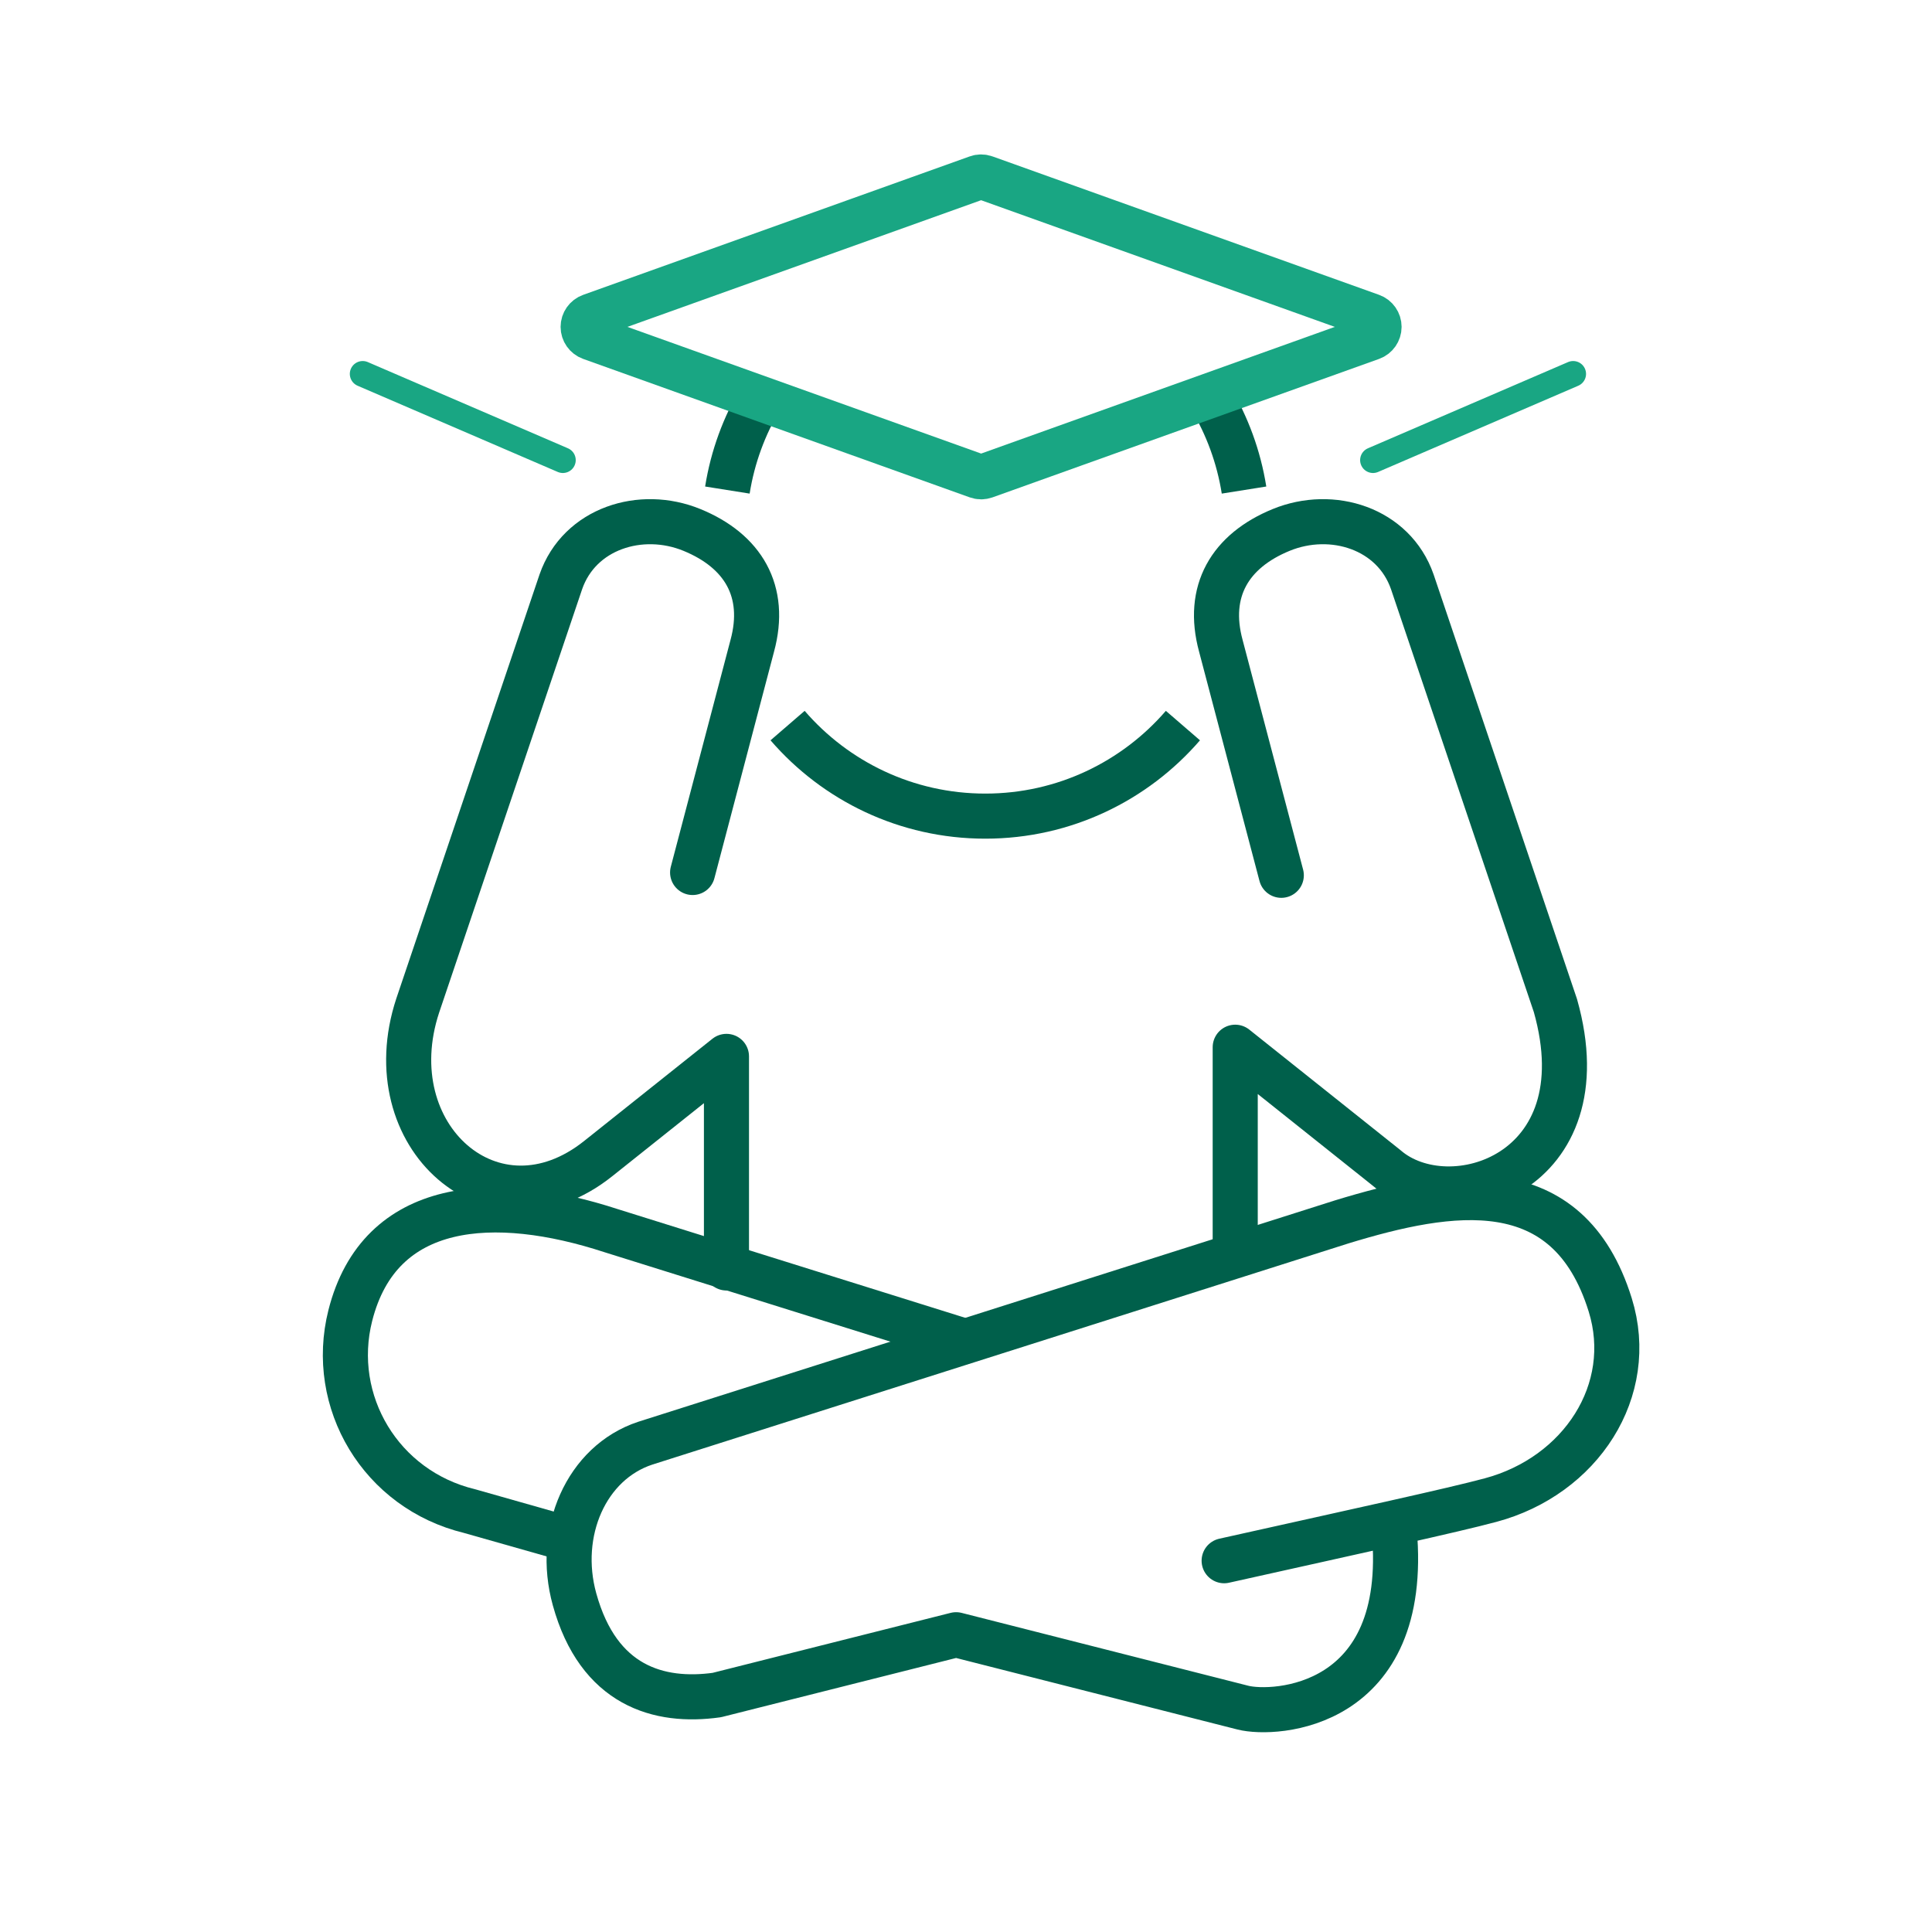
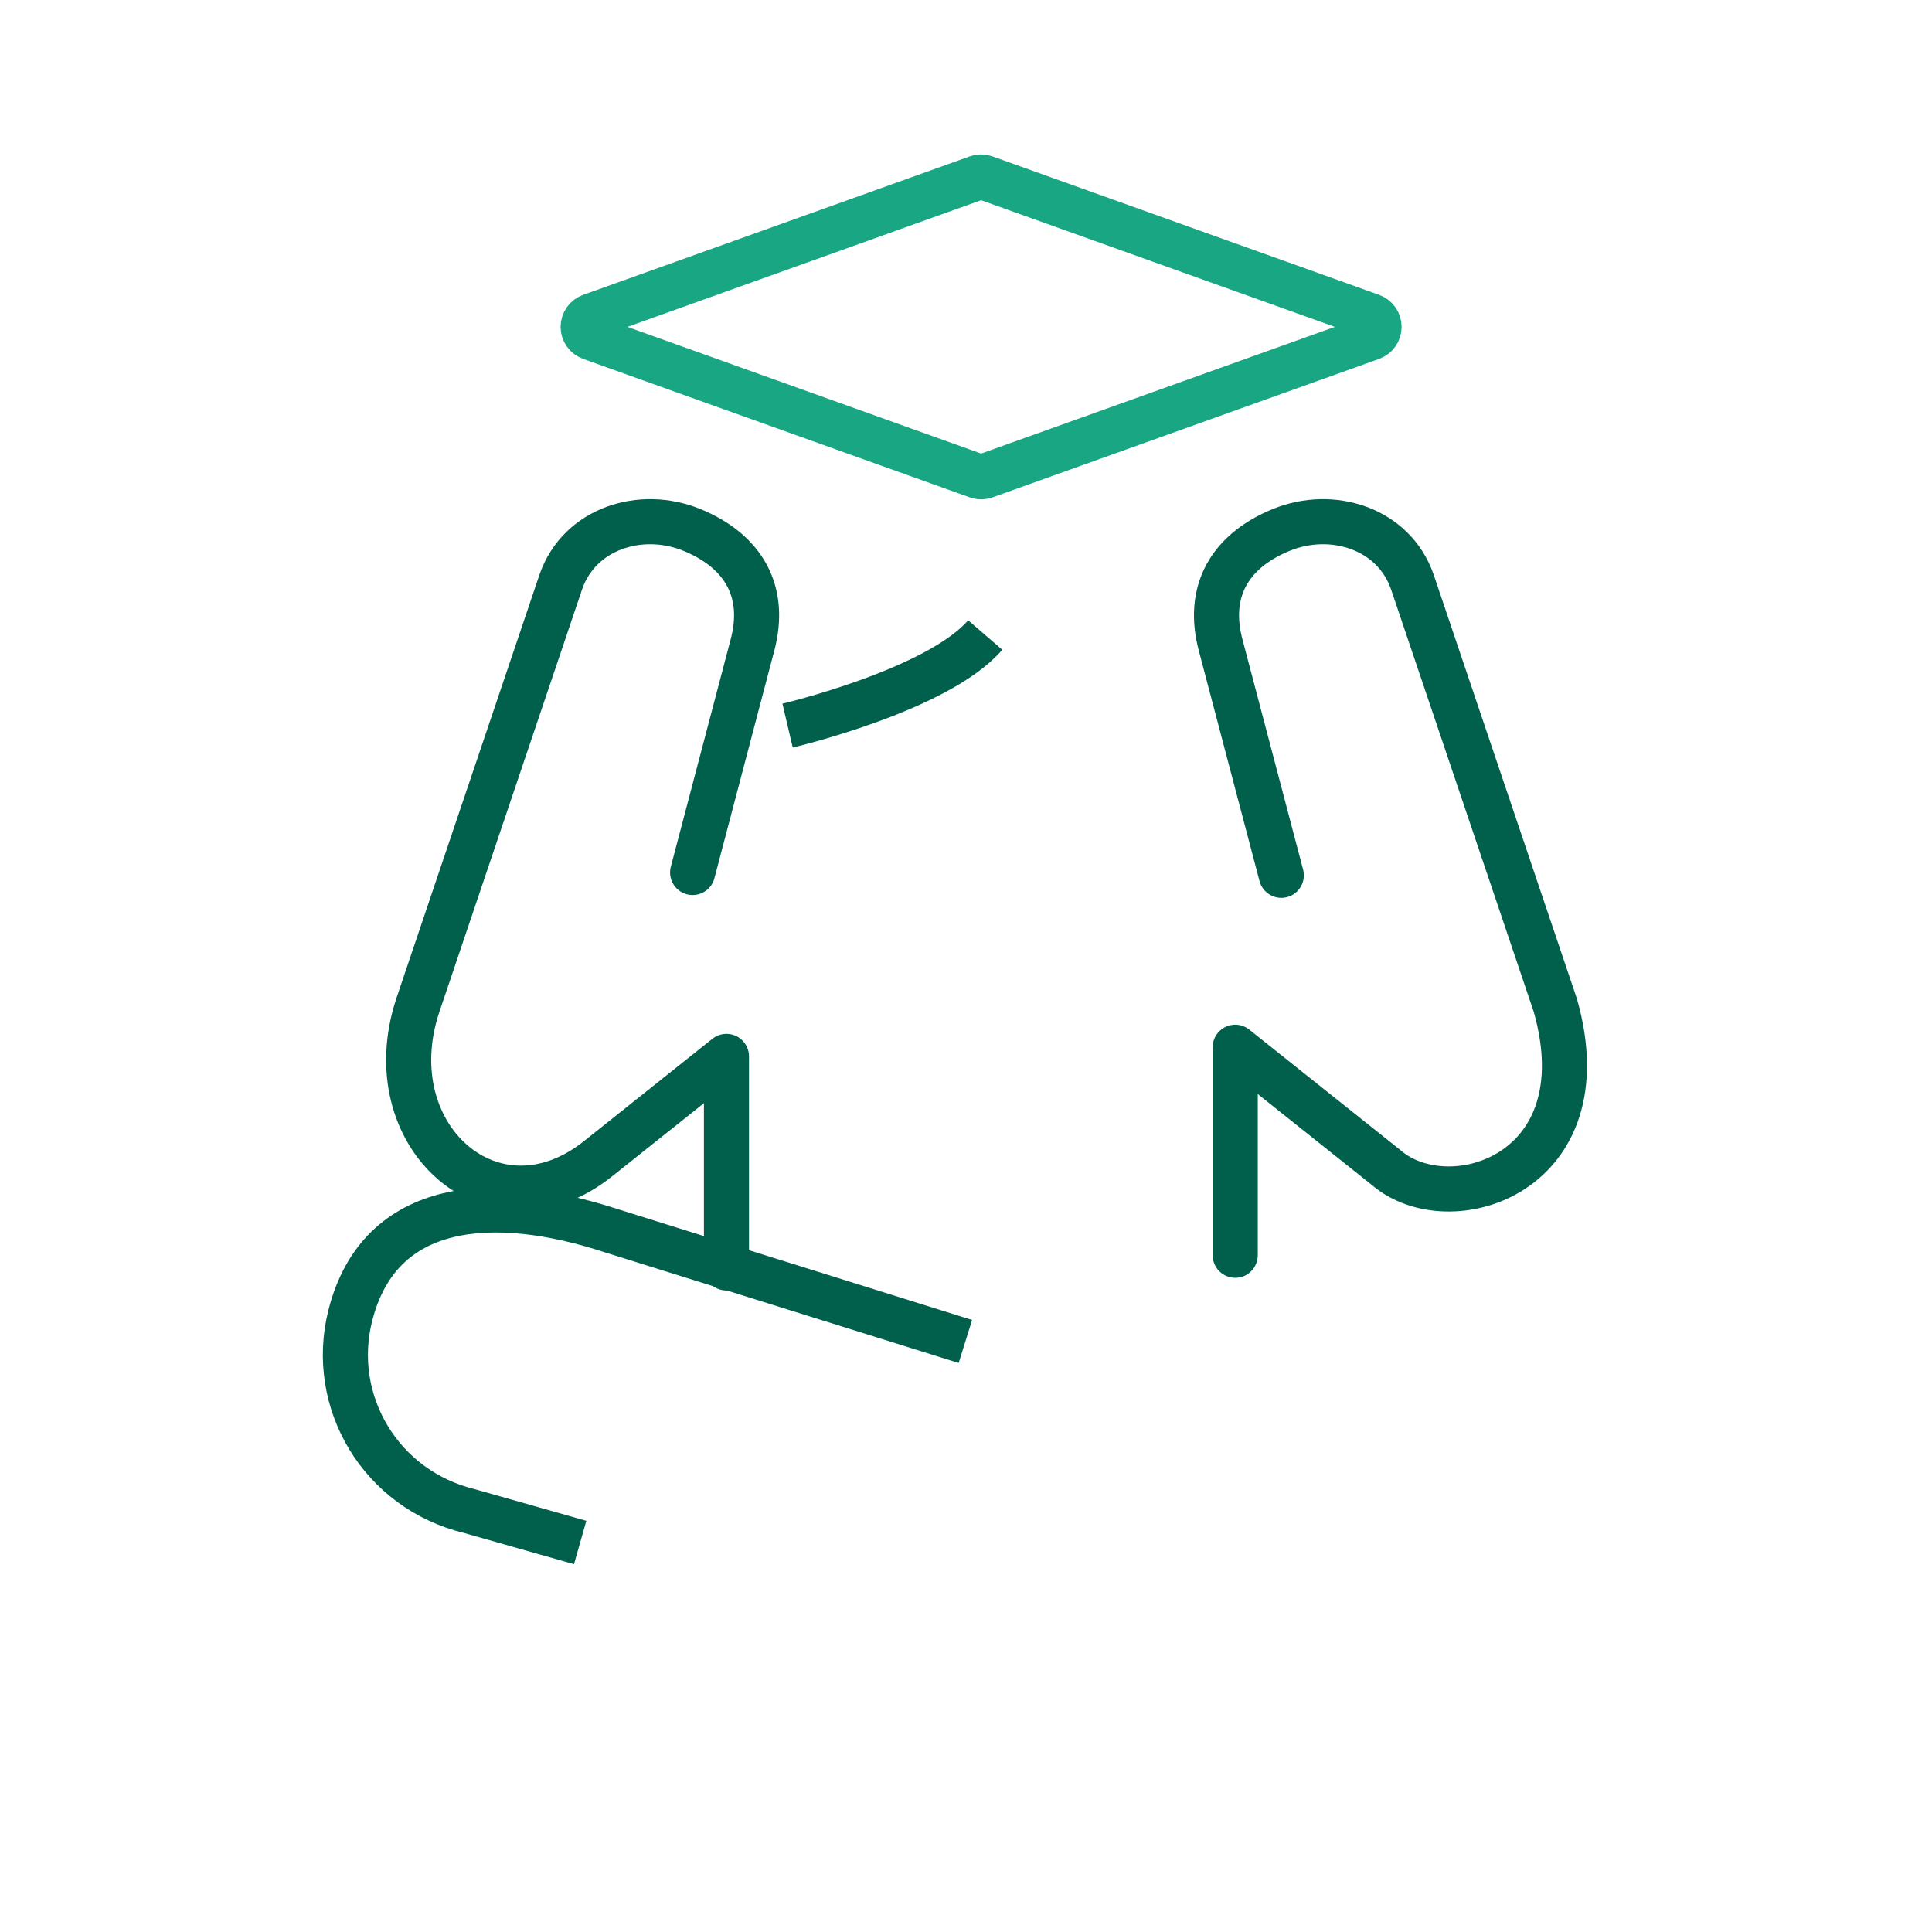
<svg xmlns="http://www.w3.org/2000/svg" id="Layer_1" data-name="Layer 1" viewBox="0 0 75 75">
  <defs>
    <style>
      .cls-1, .cls-2 {
        stroke: #00604b;
      }

      .cls-1, .cls-2, .cls-3 {
        fill: none;
        stroke-linejoin: round;
        stroke-width: 1.75px;
      }

      .cls-1, .cls-4 {
        stroke-linecap: round;
      }

      .cls-3, .cls-4 {
        stroke: #19a683;
      }

      .cls-4 {
        fill: #fff;
        stroke-miterlimit: 10;
      }
    </style>
  </defs>
  <g>
    <path class="cls-2" d="M37.476,52.076l-13.744-4.299c-4.516-1.476-8.992-1.23-10.134,3.294-.843,3.343,1.185,6.757,4.632,7.59l4.292,1.218" />
-     <path class="cls-1" d="M54.125,59.428c.621,6.901-4.648,7.174-5.875,6.862l-11.134-2.83-9.29,2.341c-2.248.314-4.592-.351-5.522-3.714-.723-2.609.454-5.307,2.746-6.063l27.038-8.591c4.196-1.281,8.774-2.066,10.42,3.221,1.031,3.318-1.141,6.644-4.649,7.581-1.486.399-4.986,1.159-10.338,2.352" />
    <path class="cls-1" d="M49.74,33.979l-2.346-8.905c-.579-2.126.358-3.689,2.339-4.501,1.983-.812,4.367-.062,5.091,2.009l5.558,16.456c1.852,6.554-4.129,8.395-6.569,6.288l-5.862-4.673v8.076" />
    <path class="cls-1" d="M26.887,33.87l2.315-8.796c.579-2.126-.359-3.689-2.339-4.501-1.982-.812-4.368-.062-5.09,2.009l-5.558,16.456c-1.671,5.073,2.959,9.165,7.005,5.94l4.981-3.969v8.213" />
-     <path class="cls-2" d="M28.237,19.024c.205-1.289.654-2.497,1.298-3.578" />
-     <path class="cls-2" d="M48.293,19.024c-.205-1.289-.654-2.497-1.298-3.578" />
-     <path class="cls-2" d="M30.574,28.167c1.859,2.153,4.608,3.515,7.675,3.515s5.814-1.364,7.672-3.515" />
+     <path class="cls-2" d="M30.574,28.167s5.814-1.364,7.672-3.515" />
    <path class="cls-3" d="M38.086,6.87c-.051,0-.102.009-.149.026l-15.004,5.374c-.177.063-.296.232-.296.419,0,.187.119.357.296.42l15.004,5.374c.048.017.098.027.15.027s.102-.01.151-.027l15.004-5.374c.175-.063.293-.233.293-.42,0-.187-.118-.356-.293-.419l-15.007-5.374c-.046-.017-.099-.026-.149-.026Z" />
  </g>
-   <line class="cls-4" x1="14.08" y1="14.515" x2="21.85" y2="17.862" />
-   <line class="cls-4" x1="61.07" y1="14.515" x2="53.3" y2="17.862" />
</svg>